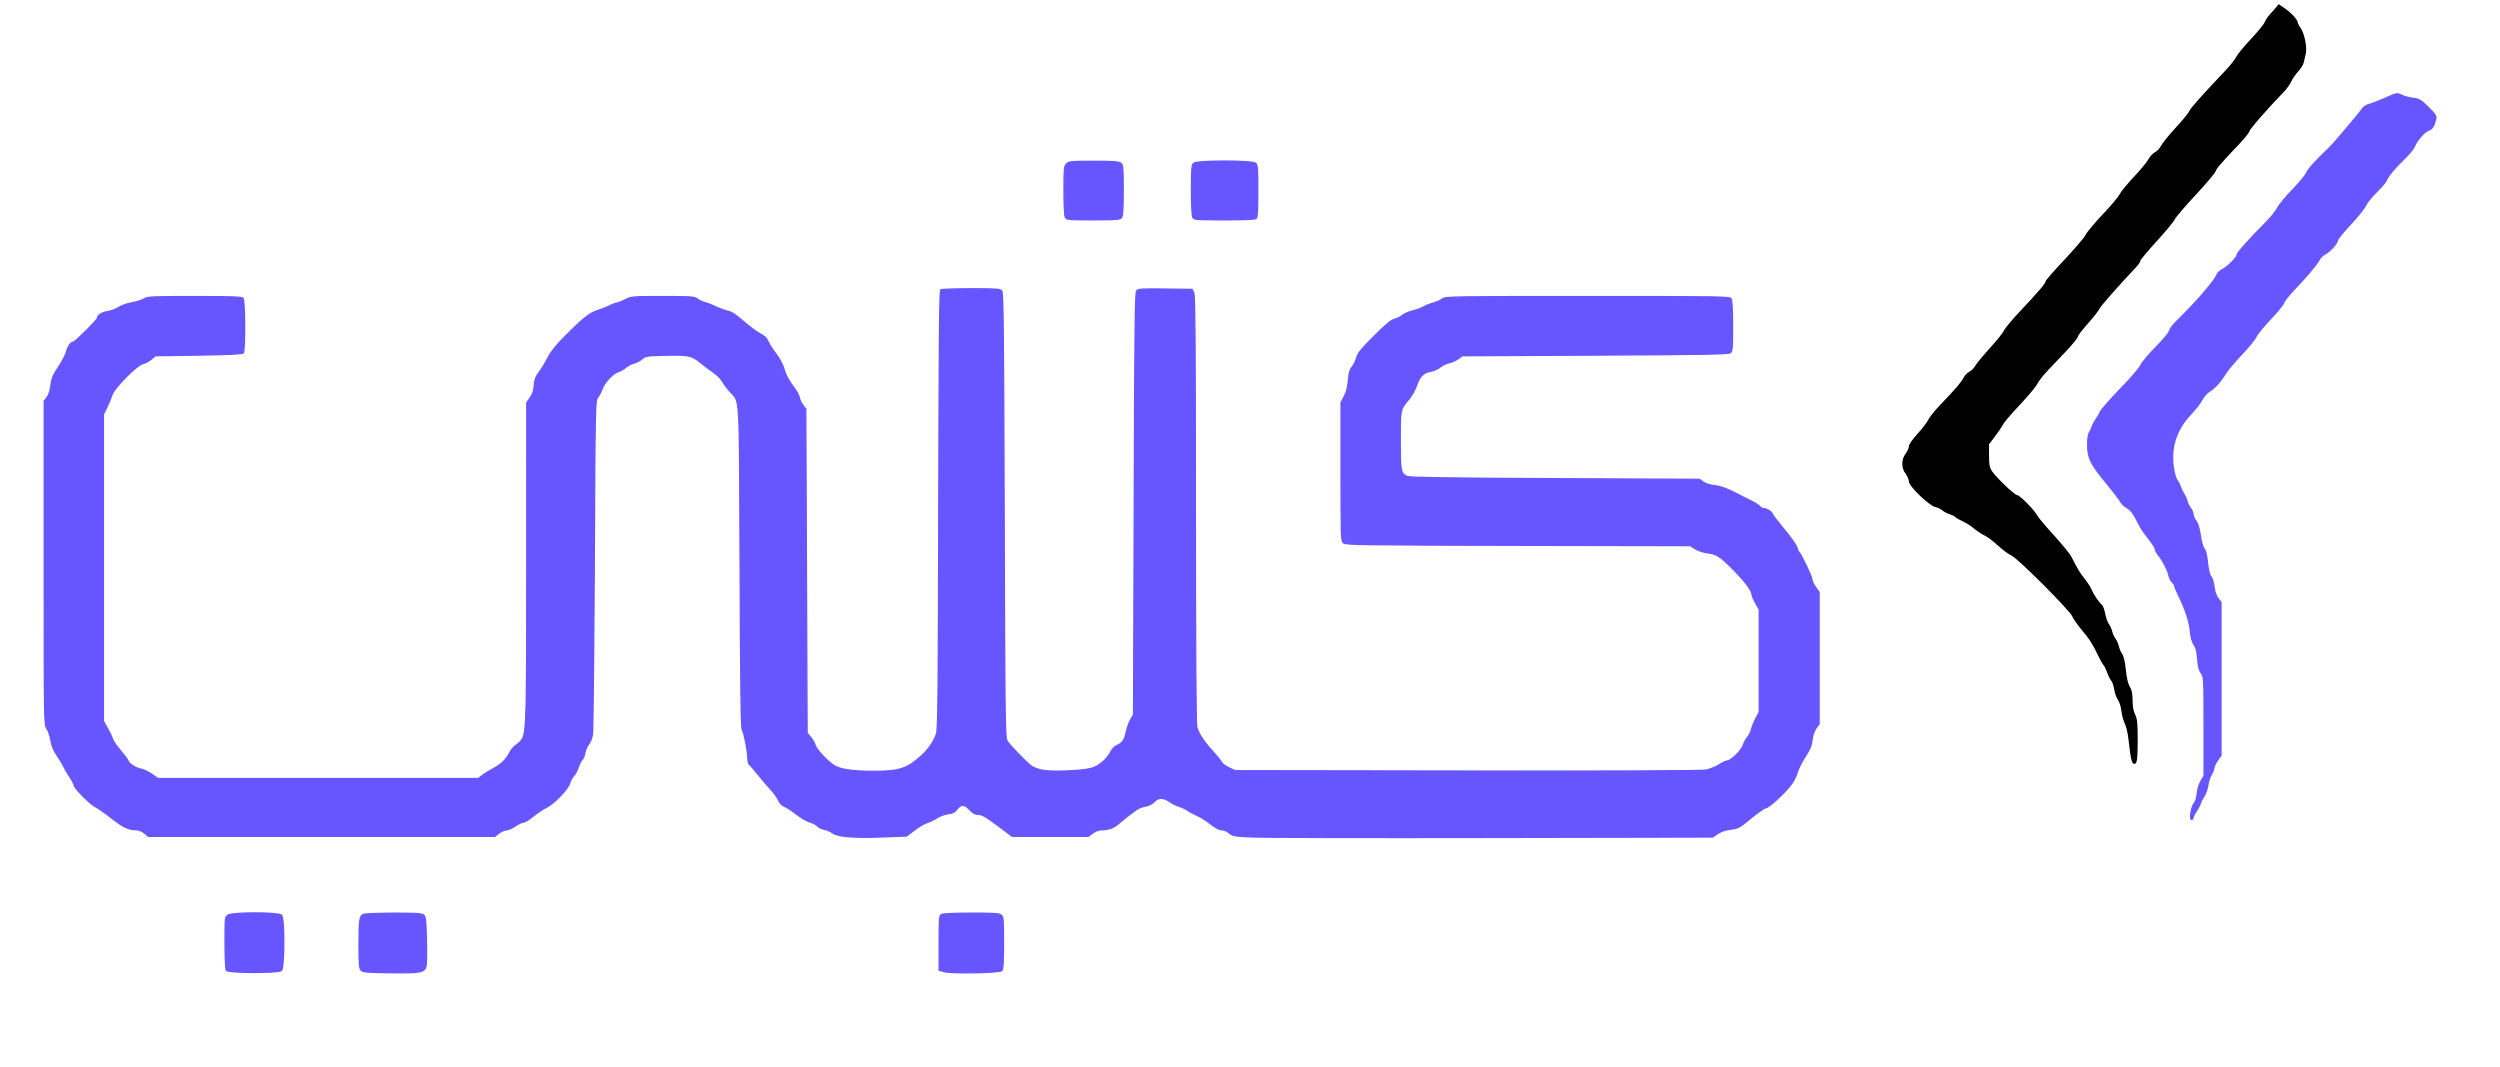
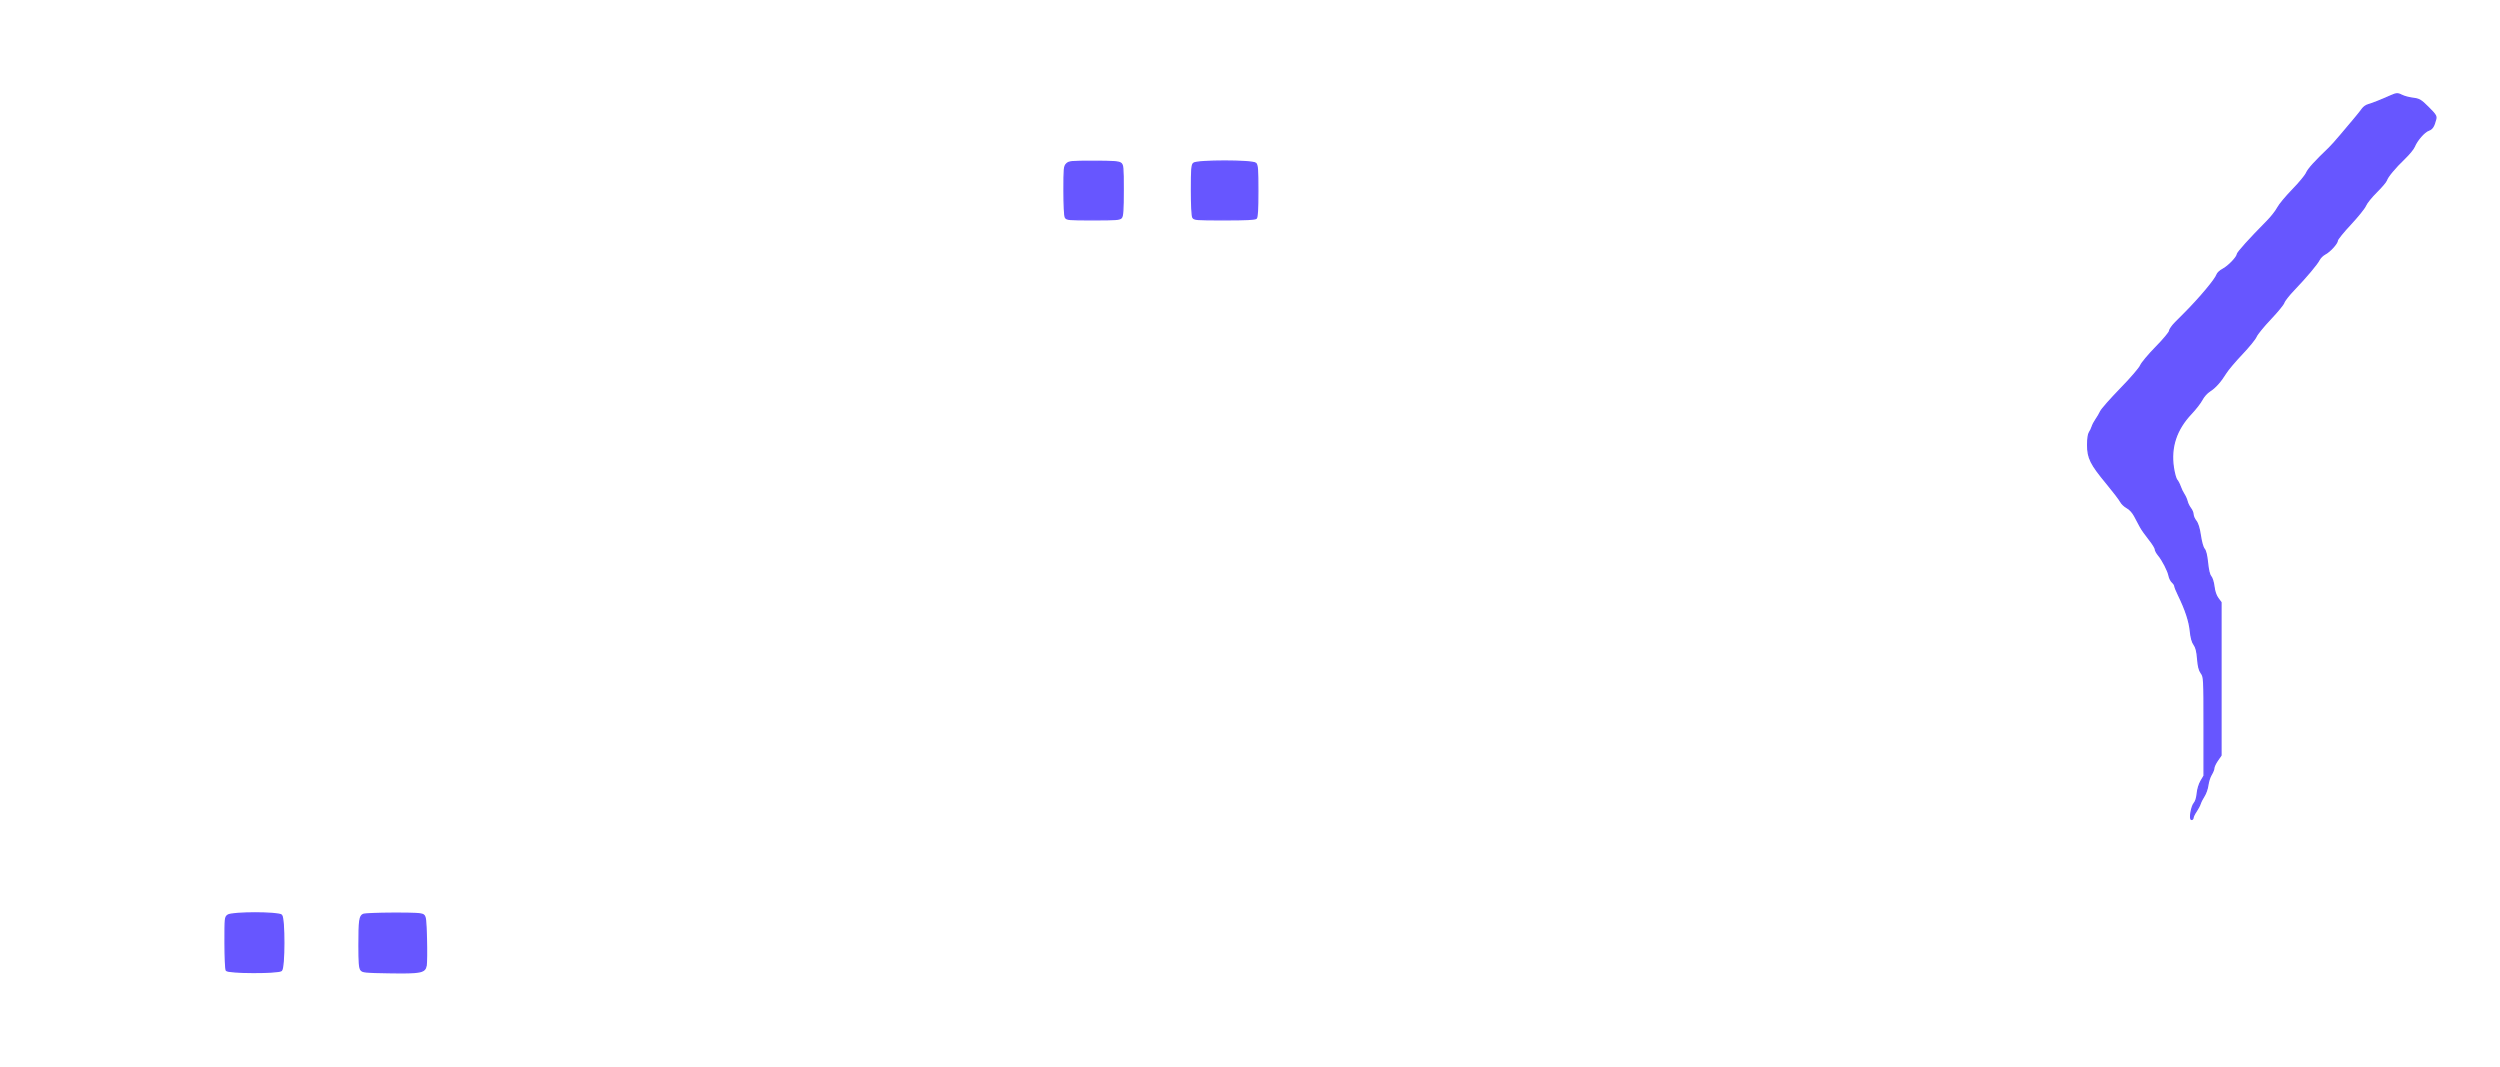
<svg xmlns="http://www.w3.org/2000/svg" version="1.0" width="1922pt" height="820pt" viewBox="0 0 1922 820" style="" preserveAspectRatio="xMidYMid meet">
  <g fill="#6756FFFF" stroke="#6756FFFF">
-     <path d="M 723.283 222.804 C 722.338 223.405 721.993 261.013 721.735 391.538 C 721.463 529.494 721.161 560.304 720.045 564.000 C 718.429 569.348 713.916 576.071 708.793 580.762 C 697.622 590.988 691.580 593.000 672.047 593.000 C 655.358 593.000 645.581 591.568 641.000 588.452 C 635.560 584.753 627.311 575.788 626.622 572.827 C 626.280 571.357 624.763 568.683 623.250 566.886 L 620.500 563.618 620.000 439.034 L 619.500 314.450 617.319 311.678 C 616.120 310.154 614.839 307.465 614.474 305.703 C 614.109 303.941 612.592 300.925 611.103 299.000 C 606.516 293.068 603.860 288.155 602.546 283.174 C 601.838 280.489 599.242 275.711 596.617 272.259 C 594.049 268.882 591.281 264.523 590.466 262.573 C 589.405 260.035 587.635 258.328 584.242 256.575 C 581.634 255.227 575.900 250.957 571.500 247.086 C 566.069 242.307 562.376 239.843 560.000 239.410 C 558.075 239.059 553.800 237.512 550.500 235.972 C 547.200 234.432 543.186 232.880 541.579 232.524 C 539.972 232.167 537.549 231.004 536.194 229.938 C 533.911 228.142 531.963 228.000 509.615 228.004 C 485.888 228.008 485.421 228.049 480.581 230.504 C 477.875 231.877 475.044 233.000 474.291 233.000 C 473.537 233.000 471.067 233.945 468.803 235.101 C 466.538 236.256 462.396 237.881 459.598 238.712 C 453.602 240.493 448.093 244.849 434.500 258.562 C 427.321 265.804 423.573 270.499 421.213 275.208 C 419.405 278.815 416.418 283.732 414.575 286.133 C 411.911 289.606 411.135 291.666 410.784 296.198 C 410.472 300.239 409.567 303.018 407.672 305.752 L 405.000 309.608 404.992 431.054 C 404.985 551.020 404.729 561.635 401.689 567.953 C 401.035 569.313 398.925 571.472 397.000 572.752 C 395.075 574.031 392.781 576.652 391.901 578.576 C 389.610 583.591 385.316 587.758 379.000 591.096 C 375.975 592.695 372.230 595.015 370.677 596.251 L 367.853 598.500 244.539 598.500 L 121.224 598.500 116.862 595.377 C 114.463 593.660 110.925 591.924 109.000 591.520 C 104.484 590.571 99.257 587.385 98.547 585.149 C 98.241 584.185 95.512 580.495 92.483 576.948 C 89.453 573.402 86.699 569.375 86.361 568.000 C 86.024 566.625 84.342 563.025 82.624 560.000 L 79.500 554.500 79.500 436.500 L 79.500 318.500 82.182 313.000 C 83.658 309.975 85.408 305.728 86.072 303.561 C 87.696 298.265 105.235 280.547 109.860 279.531 C 111.613 279.146 114.472 277.631 116.213 276.165 L 119.379 273.500 152.641 273.000 C 175.255 272.660 186.262 272.141 187.023 271.379 C 188.544 269.855 188.385 231.169 186.850 229.320 C 185.980 228.271 178.347 228.000 149.746 228.000 C 116.257 228.000 113.518 228.132 110.618 229.882 C 108.903 230.918 104.721 232.239 101.324 232.819 C 97.927 233.400 93.427 234.987 91.324 236.348 C 89.221 237.708 85.475 239.135 83.000 239.519 C 78.475 240.222 75.000 242.353 75.000 244.426 C 75.000 245.854 57.816 263.000 56.385 263.000 C 54.546 263.000 52.233 266.322 51.095 270.598 C 50.495 272.852 47.742 278.095 44.976 282.248 C 40.772 288.561 39.820 290.856 39.171 296.240 C 38.664 300.456 37.637 303.647 36.198 305.475 L 34.000 308.270 34.000 432.730 C 34.000 556.638 34.009 557.204 36.052 560.073 C 37.180 561.658 38.544 565.690 39.083 569.034 C 39.786 573.399 41.156 576.719 43.943 580.807 C 46.077 583.938 48.413 587.850 49.133 589.500 C 49.853 591.150 51.917 594.688 53.721 597.362 C 55.524 600.036 57.000 602.832 57.000 603.576 C 57.000 605.761 69.016 617.967 73.337 620.172 C 75.521 621.286 81.312 625.356 86.205 629.216 C 94.841 636.028 98.983 637.923 105.356 637.976 C 106.926 637.989 109.548 639.125 111.182 640.500 L 114.153 643.000 247.232 643.000 L 380.311 643.000 383.589 640.500 C 385.392 639.125 387.954 638.000 389.283 638.000 C 390.612 638.000 393.679 636.658 396.100 635.018 C 398.520 633.378 401.403 632.028 402.507 632.018 C 403.611 632.008 406.986 629.930 410.007 627.400 C 413.028 624.870 417.475 621.897 419.888 620.792 C 425.675 618.144 436.756 606.605 438.023 601.909 C 438.556 599.934 439.875 597.518 440.954 596.541 C 442.034 595.564 443.636 592.602 444.514 589.959 C 445.391 587.316 446.764 584.611 447.564 583.947 C 448.364 583.283 449.303 580.957 449.652 578.777 C 450.000 576.598 451.291 573.619 452.519 572.157 C 453.775 570.663 455.079 567.311 455.497 564.500 C 455.906 561.750 456.524 502.950 456.870 433.833 C 457.497 308.667 457.508 308.155 459.578 305.333 C 460.720 303.775 462.159 301.040 462.774 299.255 C 464.507 294.226 470.937 287.171 474.953 285.890 C 476.904 285.268 479.625 283.730 481.000 282.473 C 482.375 281.215 485.251 279.713 487.391 279.135 C 489.531 278.556 492.380 277.052 493.720 275.792 C 495.979 273.669 497.191 273.474 510.181 273.152 C 529.438 272.674 531.764 273.135 538.678 278.808 C 541.823 281.389 546.414 284.850 548.880 286.500 C 551.347 288.150 554.224 291.053 555.274 292.951 C 556.325 294.849 559.002 298.449 561.224 300.951 C 569.115 309.836 568.442 298.144 569.000 436.097 C 569.383 530.761 569.783 560.035 570.711 561.152 C 572.032 562.744 575.000 578.257 575.000 583.572 C 575.000 585.392 575.454 587.163 576.009 587.505 C 576.564 587.848 579.549 591.302 582.643 595.179 C 585.737 599.057 590.213 604.315 592.591 606.865 C 594.969 609.414 597.666 613.164 598.585 615.197 C 599.643 617.537 601.280 619.251 603.047 619.867 C 604.583 620.402 608.688 623.078 612.170 625.814 C 615.651 628.550 620.341 631.284 622.591 631.890 C 624.841 632.496 627.491 633.885 628.478 634.976 C 629.466 636.068 631.900 637.263 633.887 637.631 C 635.874 638.000 638.850 639.300 640.500 640.521 C 644.357 643.374 657.545 644.307 680.642 643.360 L 696.979 642.691 703.272 637.952 C 706.734 635.346 711.126 632.781 713.033 632.252 C 714.940 631.723 718.159 630.162 720.187 628.782 C 722.216 627.403 726.072 625.983 728.757 625.627 C 732.614 625.115 734.104 624.351 735.850 621.989 C 738.765 618.047 741.623 618.197 745.564 622.500 C 747.795 624.936 749.641 626.001 751.635 626.004 C 755.047 626.008 757.930 627.688 769.501 636.416 L 778.230 643.000 807.421 643.000 L 836.611 643.000 840.000 640.500 C 841.864 639.125 844.539 637.995 845.944 637.989 C 851.674 637.964 855.921 636.624 859.121 633.831 C 864.003 629.570 873.454 622.357 875.632 621.230 C 876.659 620.698 879.188 619.958 881.252 619.586 C 883.358 619.206 886.070 617.759 887.434 616.288 C 890.567 612.909 894.378 612.923 899.368 616.330 C 901.496 617.783 904.746 619.388 906.590 619.897 C 908.434 620.406 911.193 621.701 912.721 622.775 C 914.250 623.849 917.525 625.620 920.000 626.712 C 922.475 627.803 926.581 630.293 929.125 632.246 C 935.033 636.780 937.346 638.000 940.040 638.000 C 941.234 638.000 943.491 639.077 945.054 640.392 C 947.685 642.606 949.042 642.836 963.199 643.469 C 971.614 643.845 1054.589 644.006 1147.586 643.826 L 1316.672 643.500 1320.586 640.852 C 1323.153 639.115 1326.541 637.964 1330.433 637.507 C 1335.230 636.944 1337.240 636.096 1340.933 633.077 C 1350.807 625.006 1356.318 621.000 1357.549 621.000 C 1359.398 621.000 1368.631 612.900 1374.671 605.978 C 1378.316 601.802 1380.328 598.382 1381.488 594.393 C 1382.393 591.280 1385.220 585.565 1387.771 581.694 C 1391.399 576.186 1392.555 573.403 1393.087 568.897 C 1393.510 565.309 1394.658 561.886 1396.133 559.819 L 1398.500 556.500 1398.500 505.914 L 1398.500 455.327 1395.750 451.360 C 1394.238 449.178 1393.000 446.548 1393.000 445.515 C 1393.000 443.443 1384.421 425.378 1383.028 424.517 C 1382.547 424.220 1381.867 422.669 1381.515 421.070 C 1381.164 419.471 1376.868 413.347 1371.968 407.461 C 1367.067 401.575 1362.812 395.982 1362.510 395.031 C 1361.956 393.285 1358.025 391.000 1355.575 391.000 C 1354.844 391.000 1353.627 390.252 1352.872 389.338 C 1352.118 388.424 1349.250 386.599 1346.500 385.283 C 1343.750 383.966 1339.925 382.048 1338.000 381.020 C 1328.425 375.906 1323.311 373.942 1318.152 373.398 C 1314.761 373.039 1311.300 371.941 1309.500 370.650 L 1306.500 368.500 1195.500 368.000 C 1112.144 367.625 1083.830 367.201 1081.811 366.298 C 1076.840 364.076 1076.499 362.287 1076.511 338.500 C 1076.522 314.340 1076.383 315.002 1083.193 306.805 C 1085.339 304.223 1088.014 299.386 1089.139 296.056 C 1091.473 289.142 1094.449 286.272 1100.243 285.345 C 1102.412 284.998 1105.507 283.603 1107.121 282.245 C 1108.735 280.886 1111.874 279.366 1114.096 278.867 C 1116.318 278.368 1119.493 276.956 1121.151 275.730 L 1124.167 273.500 1226.430 273.000 C 1311.089 272.586 1328.978 272.264 1330.347 271.128 C 1331.778 269.939 1332.000 267.211 1332.000 250.812 C 1332.000 239.666 1331.574 231.072 1330.965 229.934 C 1329.951 228.040 1327.668 228.000 1220.600 228.000 C 1114.629 228.000 1111.195 228.058 1108.850 229.904 C 1107.519 230.951 1104.420 232.342 1101.965 232.995 C 1099.509 233.648 1096.150 234.987 1094.500 235.969 C 1092.850 236.952 1089.111 238.312 1086.192 238.992 C 1083.272 239.671 1079.672 241.243 1078.192 242.484 C 1076.711 243.726 1073.982 245.072 1072.128 245.477 C 1069.625 246.023 1065.581 249.380 1056.446 258.495 C 1046.363 268.556 1043.926 271.561 1042.970 275.111 C 1042.328 277.495 1040.792 280.646 1039.557 282.114 C 1037.844 284.150 1037.159 286.593 1036.666 292.417 C 1036.220 297.702 1035.248 301.504 1033.511 304.768 L 1031.000 309.484 1031.000 362.587 C 1031.000 412.592 1031.106 415.786 1032.813 417.331 C 1034.471 418.831 1045.932 418.994 1167.063 419.236 L 1299.500 419.500 1303.454 421.958 C 1305.778 423.402 1309.791 424.696 1313.190 425.097 C 1319.325 425.820 1322.214 427.588 1330.344 435.592 C 1340.854 445.939 1346.891 453.761 1346.965 457.124 C 1346.984 458.017 1348.238 460.942 1349.750 463.624 L 1352.500 468.500 1352.500 508.000 L 1352.500 547.500 1349.873 552.500 C 1348.428 555.250 1346.928 558.973 1346.538 560.774 C 1346.149 562.575 1344.809 565.275 1343.560 566.774 C 1342.311 568.273 1340.756 571.139 1340.103 573.142 C 1338.826 577.061 1330.726 585.000 1328.005 585.000 C 1327.118 585.000 1324.222 586.376 1321.571 588.057 C 1318.920 589.738 1314.416 591.546 1311.562 592.073 C 1308.339 592.669 1238.768 592.931 1127.937 592.766 L 949.500 592.500 944.836 590.344 C 942.270 589.158 939.615 587.133 938.935 585.844 C 938.255 584.555 935.346 580.945 932.469 577.822 C 925.330 570.072 921.166 563.674 920.015 558.686 C 919.415 556.088 919.034 492.486 919.010 391.000 C 918.979 261.282 918.709 226.983 917.707 225.000 L 916.443 222.500 895.860 222.230 C 877.629 221.991 875.119 222.151 873.889 223.634 C 872.721 225.041 872.420 251.085 872.000 387.404 L 871.500 549.500 869.361 553.119 C 868.184 555.110 866.704 559.154 866.071 562.106 C 864.630 568.826 863.000 571.343 859.025 572.990 C 857.120 573.779 855.141 575.763 853.970 578.059 C 851.098 583.689 845.172 588.818 839.500 590.582 C 832.732 592.688 808.294 593.635 800.855 592.081 C 797.750 591.432 793.999 589.911 792.521 588.701 C 787.081 584.248 775.759 572.412 774.154 569.500 C 772.639 566.752 772.458 552.145 772.000 395.903 C 771.582 253.321 771.275 225.035 770.128 223.653 C 768.926 222.206 766.001 222.002 746.628 222.015 C 734.457 222.024 723.953 222.379 723.283 222.804 " />
-   </g>
+     </g>
  <g fill="#000000FF" stroke="#000000FF">
-     <path d="M 1749.730 6.567 C 1748.503 8.047 1746.433 10.400 1745.130 11.795 C 1743.826 13.190 1742.178 15.719 1741.467 17.416 C 1740.756 19.112 1735.932 25.000 1730.746 30.500 C 1725.560 36.000 1720.558 42.075 1719.631 44.000 C 1718.704 45.925 1715.145 50.456 1711.723 54.070 C 1693.141 73.688 1684.196 83.726 1683.607 85.619 C 1683.245 86.784 1678.650 92.409 1673.396 98.119 C 1668.143 103.828 1662.975 110.178 1661.912 112.229 C 1660.850 114.281 1658.639 116.652 1657.000 117.500 C 1655.361 118.348 1653.152 120.719 1652.091 122.771 C 1651.030 124.822 1645.978 130.937 1640.864 136.360 C 1635.751 141.783 1630.877 147.729 1630.034 149.573 C 1629.190 151.417 1623.325 158.397 1617.000 165.084 C 1610.675 171.770 1604.738 178.875 1603.806 180.871 C 1602.874 182.867 1595.562 191.456 1587.556 199.957 C 1579.550 208.458 1573.000 215.953 1573.000 216.612 C 1573.000 218.227 1568.001 224.110 1554.124 238.829 C 1547.731 245.610 1541.909 252.538 1541.187 254.226 C 1540.465 255.913 1535.515 262.095 1530.187 267.962 C 1524.859 273.830 1519.761 280.016 1518.857 281.709 C 1517.954 283.402 1515.931 285.403 1514.361 286.156 C 1512.792 286.908 1510.831 288.932 1510.004 290.653 C 1508.417 293.957 1503.992 299.108 1491.883 311.749 C 1487.823 315.988 1483.767 321.041 1482.870 322.978 C 1481.974 324.915 1478.262 329.777 1474.620 333.783 C 1470.538 338.274 1468.000 341.938 1468.000 343.339 C 1468.000 344.589 1466.875 347.136 1465.500 349.000 C 1463.788 351.320 1463.000 353.685 1463.000 356.500 C 1463.000 359.315 1463.788 361.680 1465.500 364.000 C 1466.875 365.864 1467.997 368.539 1467.994 369.944 C 1467.987 373.494 1483.480 388.446 1488.130 389.376 C 1489.931 389.736 1492.325 390.868 1493.452 391.892 C 1494.578 392.916 1497.181 394.292 1499.236 394.950 C 1501.291 395.608 1503.253 396.600 1503.596 397.156 C 1503.939 397.711 1506.259 399.039 1508.751 400.108 C 1511.243 401.176 1515.356 403.786 1517.891 405.908 C 1520.426 408.030 1524.075 410.434 1526.000 411.250 C 1527.925 412.067 1532.504 415.503 1536.175 418.887 C 1539.846 422.271 1544.497 425.728 1546.512 426.569 C 1551.403 428.613 1591.611 468.825 1593.655 473.717 C 1594.477 475.683 1597.859 480.489 1601.172 484.396 C 1606.918 491.174 1609.256 494.901 1614.092 505.000 C 1615.277 507.475 1616.854 510.197 1617.597 511.050 C 1618.340 511.902 1619.646 514.580 1620.500 517.000 C 1621.354 519.420 1622.734 522.153 1623.567 523.074 C 1624.399 523.994 1625.450 527.083 1625.901 529.940 C 1626.353 532.796 1627.620 536.347 1628.716 537.830 C 1629.862 539.380 1631.015 543.075 1631.426 546.514 C 1631.819 549.806 1633.017 554.216 1634.088 556.314 C 1635.254 558.598 1636.446 564.016 1637.060 569.814 C 1638.348 581.979 1639.255 586.252 1640.648 586.716 C 1642.467 587.322 1642.974 583.208 1642.952 568.000 C 1642.935 555.744 1642.633 552.881 1641.000 549.500 C 1639.673 546.753 1639.056 543.308 1639.030 538.500 C 1639.002 533.227 1638.481 530.661 1636.921 528.102 C 1635.502 525.775 1634.535 521.675 1633.854 515.102 C 1633.197 508.765 1632.245 504.637 1631.055 502.960 C 1630.063 501.564 1628.911 498.864 1628.495 496.960 C 1628.080 495.057 1626.929 492.466 1625.939 491.203 C 1624.949 489.940 1623.826 487.482 1623.443 485.743 C 1623.061 484.003 1621.910 481.436 1620.886 480.040 C 1619.861 478.643 1618.563 475.025 1618.001 472.000 C 1617.438 468.975 1616.421 466.050 1615.739 465.500 C 1613.485 463.680 1609.207 457.431 1607.626 453.647 C 1606.770 451.597 1604.442 447.936 1602.454 445.509 C 1598.942 441.223 1596.231 436.735 1592.180 428.500 C 1591.098 426.300 1585.038 418.834 1578.714 411.909 C 1572.390 404.984 1566.530 398.009 1565.691 396.409 C 1563.505 392.237 1552.366 381.000 1550.416 381.000 C 1548.415 381.000 1533.694 366.859 1530.769 362.126 C 1529.055 359.353 1528.667 357.120 1528.667 350.045 L 1528.667 341.366 1533.083 335.566 C 1535.513 332.377 1538.130 328.582 1538.900 327.133 C 1540.567 323.999 1543.354 320.718 1555.400 307.702 C 1560.388 302.313 1565.230 296.338 1566.161 294.424 C 1567.092 292.510 1570.500 288.144 1573.734 284.722 C 1576.968 281.300 1583.526 274.374 1588.307 269.332 C 1593.088 264.290 1597.000 259.472 1597.000 258.625 C 1597.000 257.779 1600.472 253.216 1604.715 248.485 C 1608.958 243.754 1612.960 238.672 1613.607 237.192 C 1614.569 234.993 1626.927 220.947 1642.280 204.604 C 1643.776 203.011 1645.000 201.100 1645.000 200.357 C 1645.000 199.614 1650.655 192.817 1657.566 185.253 C 1664.477 177.689 1670.721 170.150 1671.440 168.500 C 1672.160 166.850 1679.218 158.570 1687.124 150.099 C 1695.031 141.629 1702.076 133.334 1702.779 131.665 C 1704.029 128.702 1706.755 125.547 1721.690 109.784 C 1725.710 105.540 1729.000 101.367 1729.000 100.510 C 1729.000 99.141 1744.124 81.860 1755.263 70.500 C 1757.420 68.300 1760.016 64.700 1761.032 62.500 C 1762.048 60.300 1764.487 56.757 1766.452 54.626 C 1768.417 52.495 1770.269 49.570 1770.568 48.126 C 1770.868 46.682 1771.585 43.627 1772.162 41.338 C 1773.407 36.397 1771.025 25.119 1767.898 21.143 C 1766.854 19.816 1766.000 18.150 1766.000 17.442 C 1766.000 15.460 1761.254 10.271 1756.365 6.907 L 1751.959 3.876 1749.730 6.567 " />
-   </g>
+     </g>
  <g fill="#6756FFFF" stroke="#6756FFFF">
    <path d="M 1838.500 73.470 C 1830.721 76.949 1823.245 79.923 1820.707 80.550 C 1819.170 80.928 1817.145 82.352 1816.207 83.714 C 1815.268 85.075 1812.475 88.575 1810.000 91.492 C 1807.525 94.408 1802.800 100.018 1799.500 103.957 C 1796.200 107.897 1792.232 112.331 1790.682 113.810 C 1779.895 124.105 1774.583 129.969 1773.295 133.000 C 1772.478 134.925 1767.636 140.775 1762.537 146.000 C 1757.437 151.225 1752.268 157.468 1751.049 159.873 C 1749.831 162.279 1746.059 167.042 1742.667 170.459 C 1729.815 183.405 1720.000 194.301 1720.000 195.623 C 1720.000 197.771 1713.031 204.944 1708.891 207.056 C 1706.831 208.107 1704.824 209.980 1704.431 211.219 C 1703.288 214.818 1691.117 229.341 1679.472 241.000 C 1678.099 242.375 1674.961 245.525 1672.498 248.000 C 1670.036 250.475 1668.017 253.355 1668.011 254.399 C 1668.005 255.455 1663.379 261.006 1657.594 266.899 C 1651.871 272.730 1646.524 279.116 1645.712 281.090 C 1644.877 283.121 1638.211 290.860 1630.368 298.905 C 1622.740 306.728 1615.825 314.570 1615.000 316.331 C 1614.175 318.093 1612.547 320.877 1611.381 322.517 C 1610.216 324.158 1608.918 326.625 1608.496 328.000 C 1608.075 329.375 1607.116 331.388 1606.365 332.473 C 1605.501 333.721 1605.000 337.266 1605.000 342.130 C 1605.000 352.092 1607.330 356.795 1619.575 371.554 C 1624.619 377.634 1629.438 383.934 1630.283 385.554 C 1631.129 387.174 1633.361 389.318 1635.244 390.318 C 1637.313 391.416 1639.624 393.933 1641.084 396.677 C 1642.413 399.174 1644.370 402.856 1645.433 404.859 C 1646.496 406.862 1649.533 411.193 1652.183 414.486 C 1654.832 417.778 1657.000 421.231 1657.000 422.159 C 1657.000 423.087 1658.061 425.119 1659.358 426.673 C 1662.629 430.595 1666.882 438.853 1667.599 442.677 C 1667.929 444.433 1669.053 446.643 1670.099 447.590 C 1671.145 448.536 1672.000 449.852 1672.000 450.515 C 1672.000 451.177 1673.293 454.370 1674.873 457.610 C 1680.280 468.699 1683.185 477.493 1683.952 485.095 C 1684.477 490.311 1685.379 493.611 1686.821 495.600 C 1688.350 497.708 1689.098 500.686 1689.558 506.500 C 1690.023 512.370 1690.765 515.299 1692.346 517.500 C 1694.461 520.446 1694.500 521.189 1694.500 558.500 L 1694.500 596.500 1692.133 600.500 C 1690.745 602.846 1689.560 606.775 1689.269 610.000 C 1688.968 613.345 1688.060 616.284 1686.952 617.500 C 1684.804 619.859 1683.116 630.000 1684.871 630.000 C 1685.492 630.000 1686.000 629.388 1686.000 628.640 C 1686.000 627.891 1687.080 625.688 1688.400 623.743 C 1689.720 621.798 1691.115 619.147 1691.500 617.853 C 1691.885 616.559 1693.228 613.925 1694.484 612.000 C 1695.740 610.075 1697.045 606.304 1697.383 603.620 C 1697.721 600.936 1698.898 597.283 1699.999 595.502 C 1701.099 593.721 1702.000 591.441 1702.000 590.436 C 1702.000 589.430 1703.238 586.822 1704.750 584.639 L 1707.500 580.670 1707.500 521.919 L 1707.500 463.167 1705.126 459.956 C 1703.606 457.901 1702.504 454.645 1702.064 450.909 C 1701.685 447.699 1700.618 444.235 1699.691 443.212 C 1698.578 441.981 1697.708 438.397 1697.124 432.637 C 1696.540 426.871 1695.670 423.293 1694.554 422.060 C 1693.555 420.956 1692.358 416.751 1691.617 411.739 C 1690.765 405.978 1689.671 402.397 1688.183 400.506 C 1686.983 398.979 1686.000 396.727 1686.000 395.500 C 1686.000 394.273 1685.128 392.161 1684.062 390.806 C 1682.996 389.451 1681.805 387.028 1681.416 385.421 C 1681.027 383.814 1679.943 381.375 1679.007 380.000 C 1678.071 378.625 1676.781 375.954 1676.140 374.065 C 1675.499 372.176 1674.316 369.902 1673.511 369.012 C 1672.705 368.122 1671.516 363.826 1670.867 359.465 C 1668.537 343.800 1673.035 330.173 1684.554 318.000 C 1687.937 314.425 1691.680 309.587 1692.873 307.250 C 1694.092 304.860 1696.692 301.957 1698.813 300.618 C 1703.053 297.942 1707.160 293.340 1711.296 286.634 C 1712.833 284.140 1718.351 277.621 1723.557 272.145 C 1728.763 266.670 1733.670 260.640 1734.462 258.745 C 1735.254 256.850 1740.235 250.743 1745.531 245.172 C 1750.828 239.602 1755.462 233.938 1755.831 232.586 C 1756.199 231.234 1759.655 226.836 1763.511 222.814 C 1772.890 213.029 1781.211 203.137 1782.982 199.665 C 1783.778 198.105 1785.795 196.128 1787.465 195.271 C 1791.220 193.343 1796.902 187.085 1796.958 184.815 C 1796.981 183.888 1801.544 178.263 1807.097 172.315 C 1812.651 166.367 1817.836 159.911 1818.618 157.969 C 1819.401 156.027 1823.173 151.347 1827.001 147.570 C 1830.828 143.793 1834.258 139.757 1834.623 138.601 C 1835.525 135.746 1841.224 128.911 1848.653 121.777 C 1852.042 118.523 1855.392 114.429 1856.097 112.680 C 1858.056 107.816 1863.770 101.276 1867.062 100.128 C 1869.890 99.142 1871.180 97.116 1872.612 91.409 C 1873.143 89.293 1872.257 87.932 1866.870 82.589 C 1861.057 76.824 1860.027 76.210 1855.094 75.580 C 1852.120 75.200 1848.430 74.239 1846.893 73.445 C 1843.544 71.713 1842.421 71.716 1838.500 73.470 " />
  </g>
  <g fill="#6756FFFF" stroke="#6756FFFF">
    <path d="M 279.392 702.979 C 276.477 704.156 276.000 707.528 276.000 726.934 C 276.000 739.754 276.328 744.067 277.418 745.559 C 278.726 747.351 280.401 747.525 299.168 747.821 C 323.497 748.206 326.607 747.612 327.586 742.394 C 327.952 740.442 328.052 731.171 327.808 721.792 C 327.412 706.579 327.162 704.592 325.491 703.370 C 324.038 702.308 318.889 702.014 302.559 702.063 C 290.976 702.098 280.551 702.510 279.392 702.979 " />
  </g>
  <g fill="#6756FFFF" stroke="#6756FFFF">
    <path d="M 917.571 125.571 C 916.253 126.890 916.000 130.203 916.000 146.137 C 916.000 157.318 916.426 165.927 917.035 167.066 C 918.013 168.893 919.357 169.000 941.335 169.000 C 958.097 169.000 964.935 168.665 965.800 167.800 C 966.652 166.948 967.000 160.883 967.000 146.871 C 967.000 130.270 966.751 126.894 965.429 125.571 C 963.079 123.222 919.921 123.222 917.571 125.571 " />
  </g>
  <g fill="#6756FFFF" stroke="#6756FFFF">
-     <path d="M 723.750 703.080 C 722.172 703.999 722.000 706.150 722.000 725.011 L 722.000 745.923 726.135 747.036 C 732.082 748.638 768.461 747.945 770.202 746.197 C 771.179 745.215 771.500 739.946 771.500 724.865 C 771.500 706.194 771.369 704.741 769.559 703.419 C 768.025 702.298 763.199 702.006 746.559 702.030 C 734.124 702.048 724.783 702.478 723.750 703.080 " />
-   </g>
+     </g>
  <g fill="#6756FFFF" stroke="#6756FFFF">
    <path d="M 175.223 703.557 C 173.053 705.076 173.000 705.581 173.015 724.807 C 173.024 735.638 173.458 745.175 173.980 746.000 C 175.320 748.117 213.813 748.233 216.347 746.128 C 218.766 744.119 218.839 705.982 216.429 703.571 C 214.113 701.256 178.526 701.243 175.223 703.557 " />
  </g>
  <g fill="#6756FFFF" stroke="#6756FFFF">
    <path d="M 820.000 126.000 C 818.144 127.856 818.000 129.333 818.000 146.566 C 818.000 157.451 818.428 165.932 819.035 167.066 C 820.007 168.881 821.324 169.000 840.413 169.000 C 858.110 169.000 860.934 168.785 862.128 167.347 C 863.187 166.071 863.500 161.264 863.500 146.268 C 863.500 128.191 863.365 126.742 861.559 125.420 C 860.045 124.312 855.480 124.000 840.809 124.000 C 823.333 124.000 821.858 124.142 820.000 126.000 " />
  </g>
</svg>